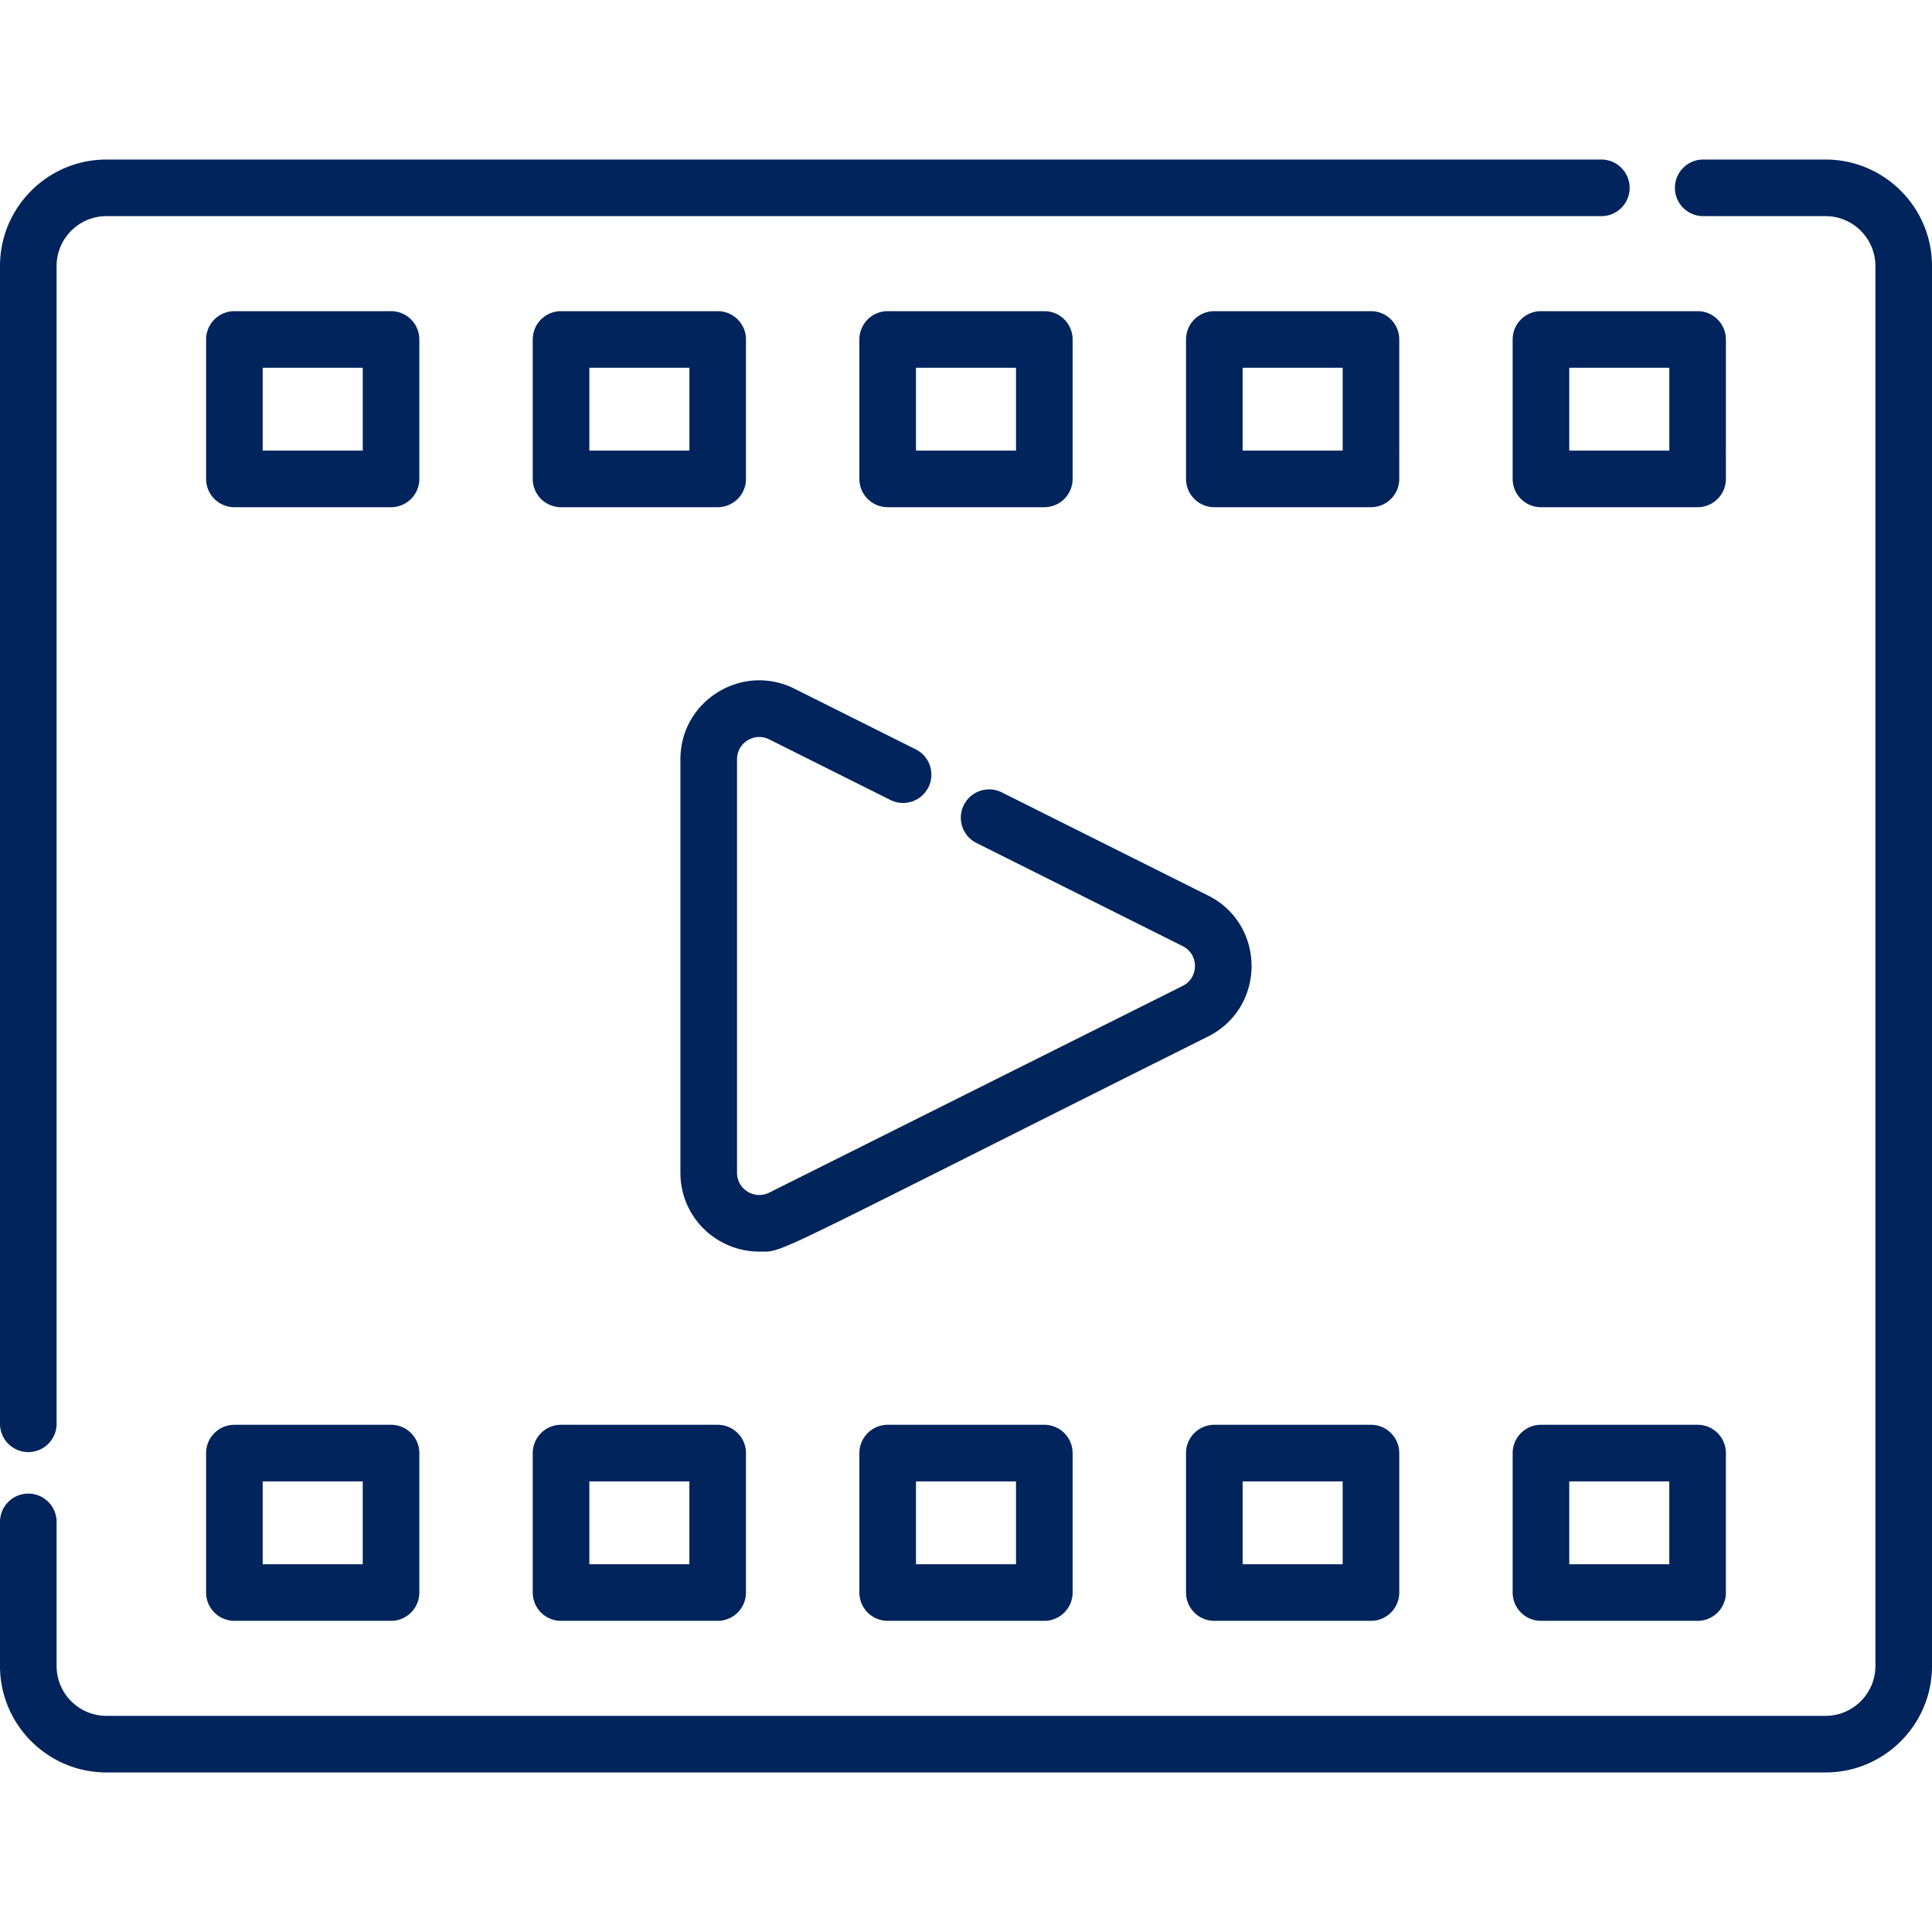
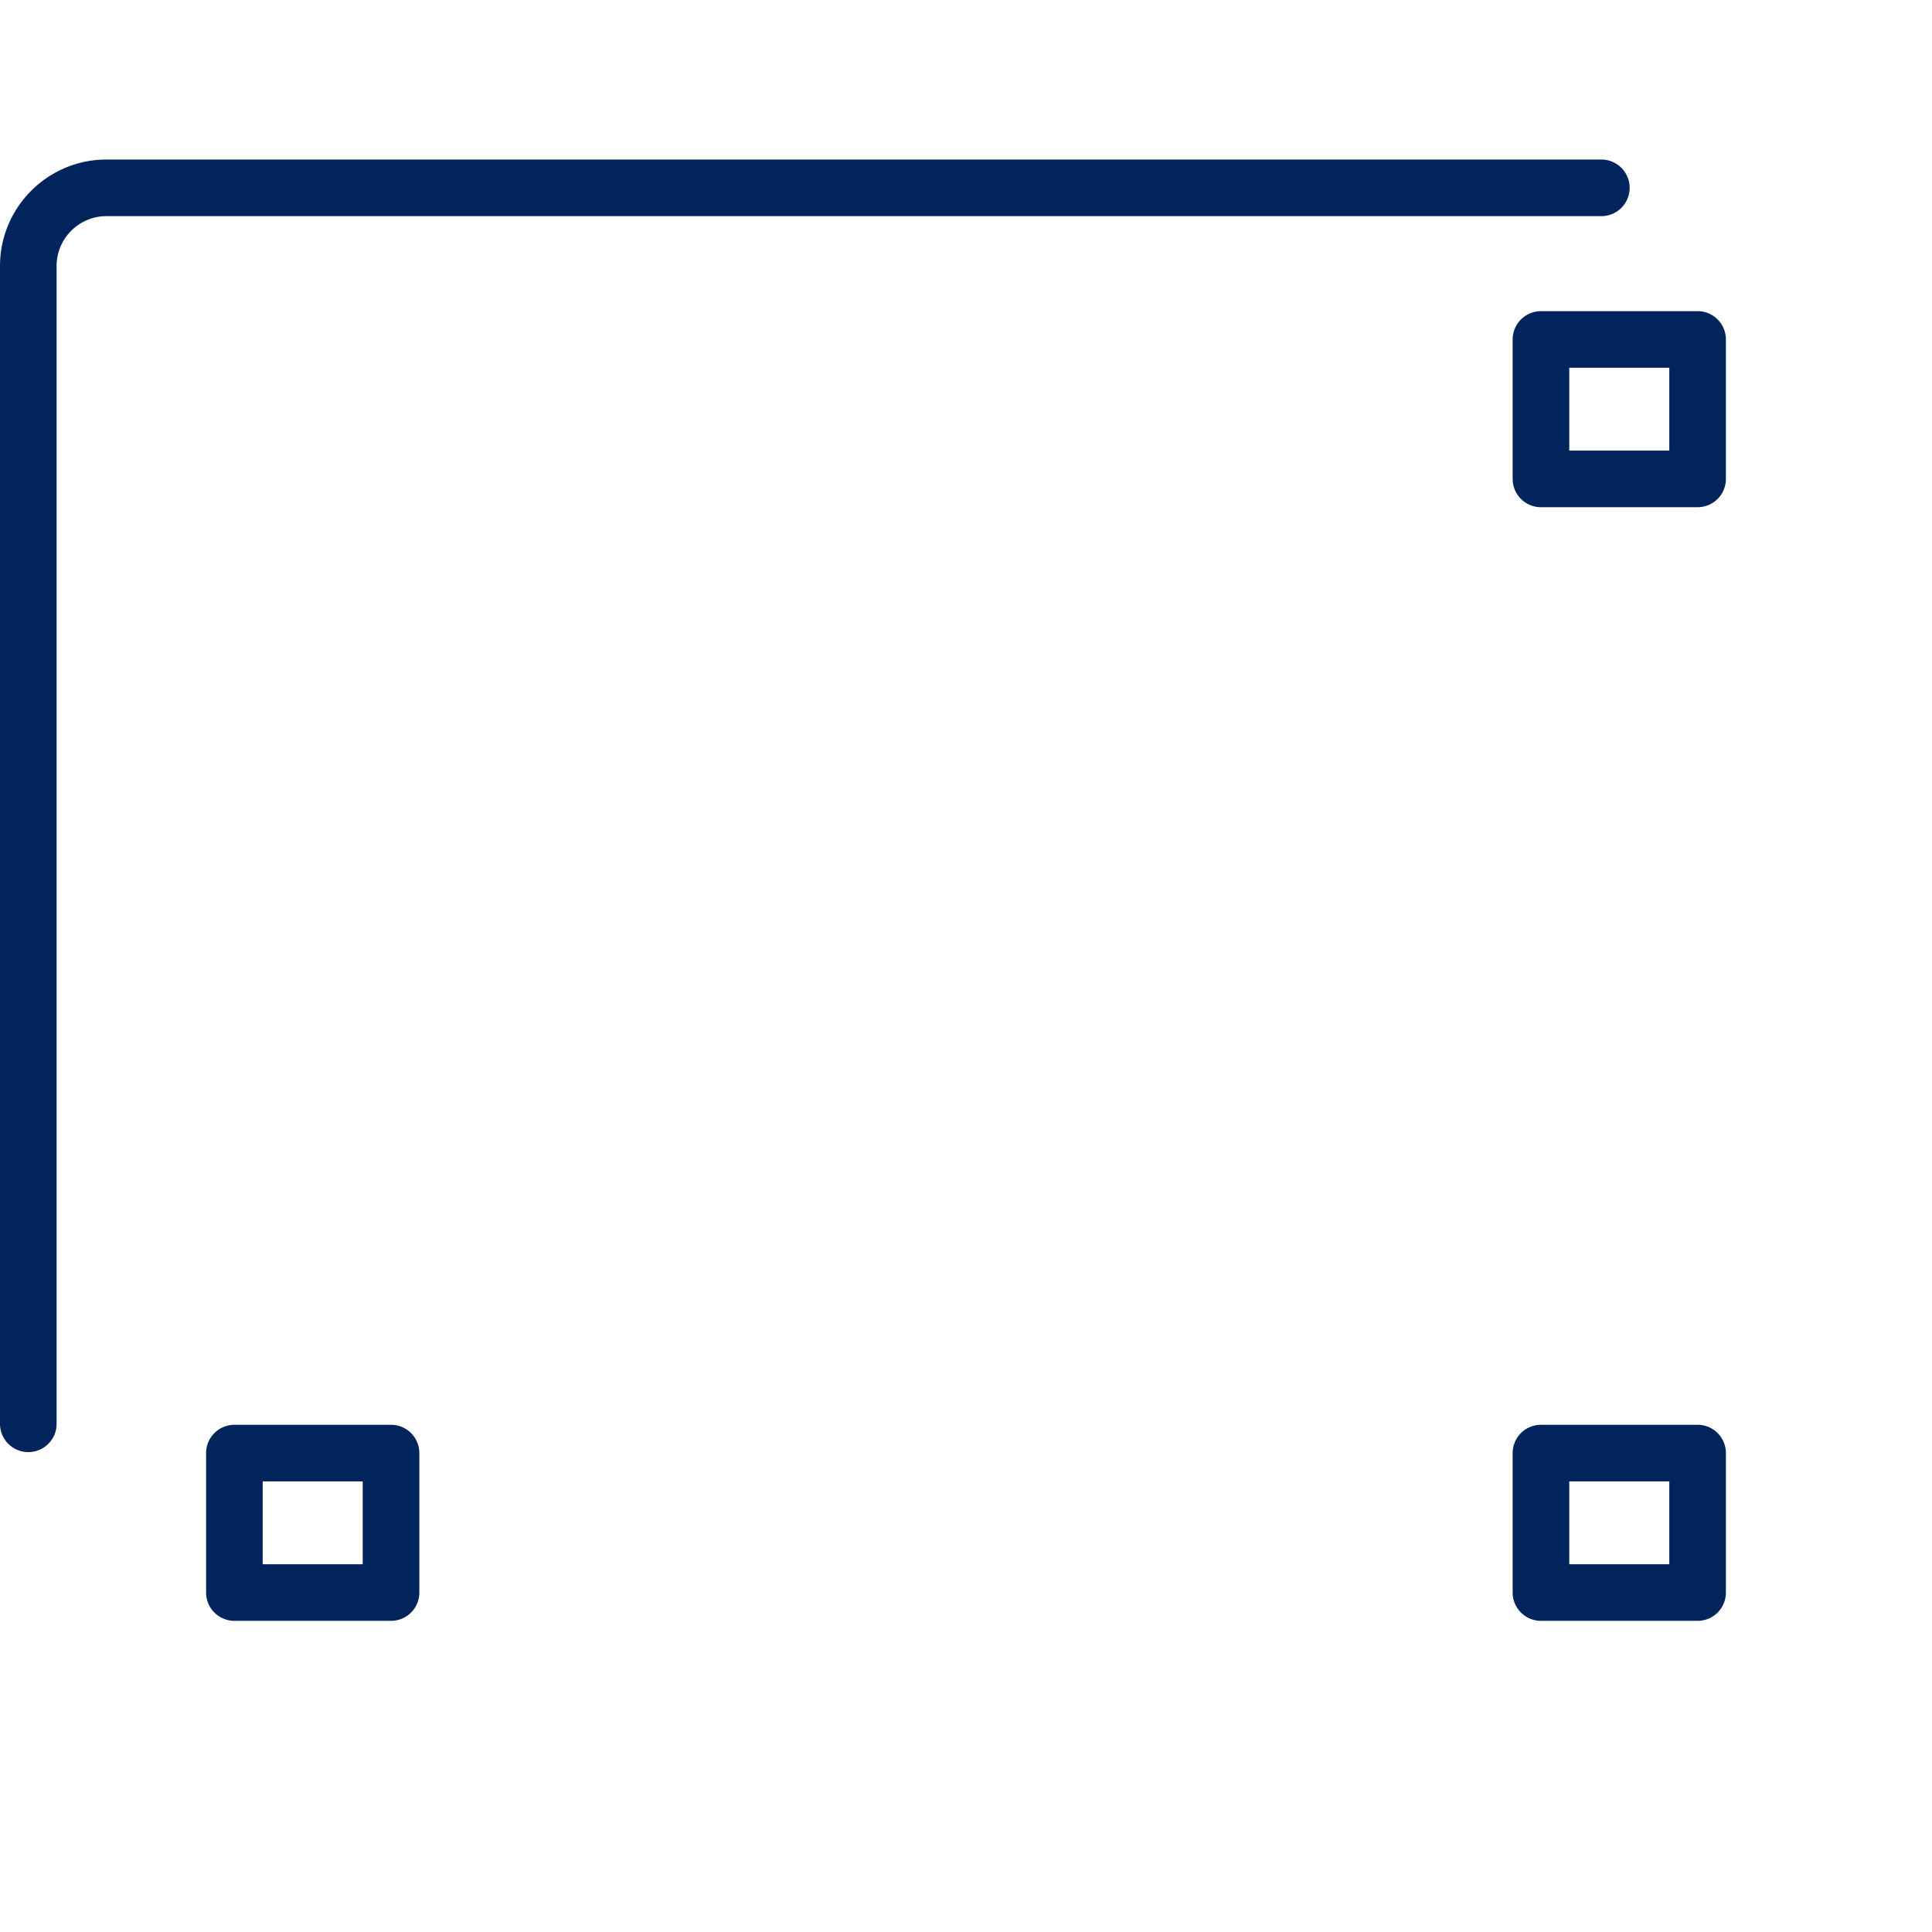
<svg xmlns="http://www.w3.org/2000/svg" version="1.1" width="512" height="512" x="0" y="0" viewBox="0 0 512 512" style="enable-background:new 0 0 512 512" xml:space="preserve" class="">
  <g>
    <path d="M103.629 377.585h-41.51a7.5 7.5 0 0 0-7.5 7.5v36.953a7.5 7.5 0 0 0 7.5 7.5h41.51a7.5 7.5 0 0 0 7.5-7.5v-36.953a7.5 7.5 0 0 0-7.5-7.5zm-7.5 36.953h-26.51v-21.952h26.51v21.952zM449.881 377.585h-41.51a7.499 7.499 0 0 0-7.5 7.5v36.953c0 4.143 3.357 7.5 7.5 7.5h41.51c4.143 0 7.5-3.357 7.5-7.5v-36.953a7.498 7.498 0 0 0-7.5-7.5zm-7.5 36.953h-26.51v-21.952h26.51v21.952zM449.881 82.461h-41.51a7.499 7.499 0 0 0-7.5 7.5v36.953c0 4.143 3.357 7.5 7.5 7.5h41.51c4.143 0 7.5-3.357 7.5-7.5V89.961a7.498 7.498 0 0 0-7.5-7.5zm-7.5 36.953h-26.51V97.462h26.51v21.952zM424.372 42.28H28.209C12.655 42.28 0 54.934 0 70.489V377.32a7.5 7.5 0 1 0 15 .001V70.489c0-7.282 5.925-13.208 13.208-13.208h396.163c4.143 0 7.5-3.357 7.5-7.5s-3.356-7.501-7.499-7.501z" fill="#00245b" opacity="1" data-original="#000000" class="" />
-     <path d="M483.789 42.28h-32.416c-4.143 0-7.5 3.357-7.5 7.5s3.357 7.5 7.5 7.5h32.416c7.283 0 13.21 5.925 13.21 13.208V441.51c0 7.282-5.926 13.208-13.21 13.208H28.209c-7.282 0-13.208-5.925-13.208-13.208v-38.19a7.5 7.5 0 0 0-7.5-7.5 7.5 7.5 0 0 0-7.5 7.5v38.19c0 15.555 12.655 28.209 28.209 28.209h455.581c15.556 0 28.211-12.654 28.211-28.209V70.489C512 54.934 499.345 42.28 483.789 42.28zM103.629 82.461h-41.51a7.5 7.5 0 0 0-7.5 7.5v36.953a7.5 7.5 0 0 0 7.5 7.5h41.51a7.5 7.5 0 0 0 7.5-7.5V89.961a7.499 7.499 0 0 0-7.5-7.5zm-7.5 36.953h-26.51V97.462h26.51v21.952z" fill="#00245b" opacity="1" data-original="#000000" class="" />
-     <path d="M276.755 377.585h-41.511a7.5 7.5 0 0 0-7.5 7.5v36.953a7.5 7.5 0 0 0 7.5 7.5h41.511c4.143 0 7.5-3.357 7.5-7.5v-36.953a7.498 7.498 0 0 0-7.5-7.5zm-34.011 36.953v-21.952h26.511v21.952h-26.511zM363.317 82.461h-41.51a7.499 7.499 0 0 0-7.5 7.5v36.953c0 4.143 3.357 7.5 7.5 7.5h41.51c4.143 0 7.5-3.357 7.5-7.5V89.961a7.498 7.498 0 0 0-7.5-7.5zm-7.5 36.953h-26.51V97.462h26.51v21.952zM276.756 82.461h-41.512a7.5 7.5 0 0 0-7.5 7.5v36.953a7.5 7.5 0 0 0 7.5 7.5h41.512c4.143 0 7.5-3.357 7.5-7.5V89.961a7.498 7.498 0 0 0-7.5-7.5zm-7.501 36.953h-26.511V97.462h26.511v21.952zM190.192 82.461h-41.51a7.5 7.5 0 0 0-7.5 7.5v36.953a7.5 7.5 0 0 0 7.5 7.5h41.51a7.5 7.5 0 0 0 7.5-7.5V89.961a7.499 7.499 0 0 0-7.5-7.5zm-7.5 36.953h-26.51V97.462h26.51v21.952zM190.192 377.585h-41.51a7.5 7.5 0 0 0-7.5 7.5v36.953a7.5 7.5 0 0 0 7.5 7.5h41.51a7.5 7.5 0 0 0 7.5-7.5v-36.953a7.499 7.499 0 0 0-7.5-7.5zm-7.5 36.953h-26.51v-21.952h26.51v21.952zM363.318 377.585h-41.51a7.499 7.499 0 0 0-7.5 7.5v36.953c0 4.143 3.357 7.5 7.5 7.5h41.51c4.143 0 7.5-3.357 7.5-7.5v-36.953a7.498 7.498 0 0 0-7.5-7.5zm-7.5 36.953h-26.51v-21.952h26.51v21.952zM320.133 237.311l-54.747-27.375a7.502 7.502 0 0 0-6.71 13.418l54.746 27.375c4.343 2.17 4.344 8.378.001 10.55l-109.58 54.788c-3.811 1.91-8.525-.808-8.525-5.278V201.216c0-4.336 4.581-7.253 8.534-5.274l32.154 16.077a7.501 7.501 0 0 0 6.709-13.418l-32.154-16.077c-13.905-6.953-30.244 3.167-30.244 18.691v109.57c0 11.835 9.617 20.899 20.899 20.899 6.789 0-.025 2.476 118.918-56.992 15.39-7.698 15.388-29.684-.001-37.381z" fill="#00245b" opacity="1" data-original="#000000" class="" />
  </g>
</svg>